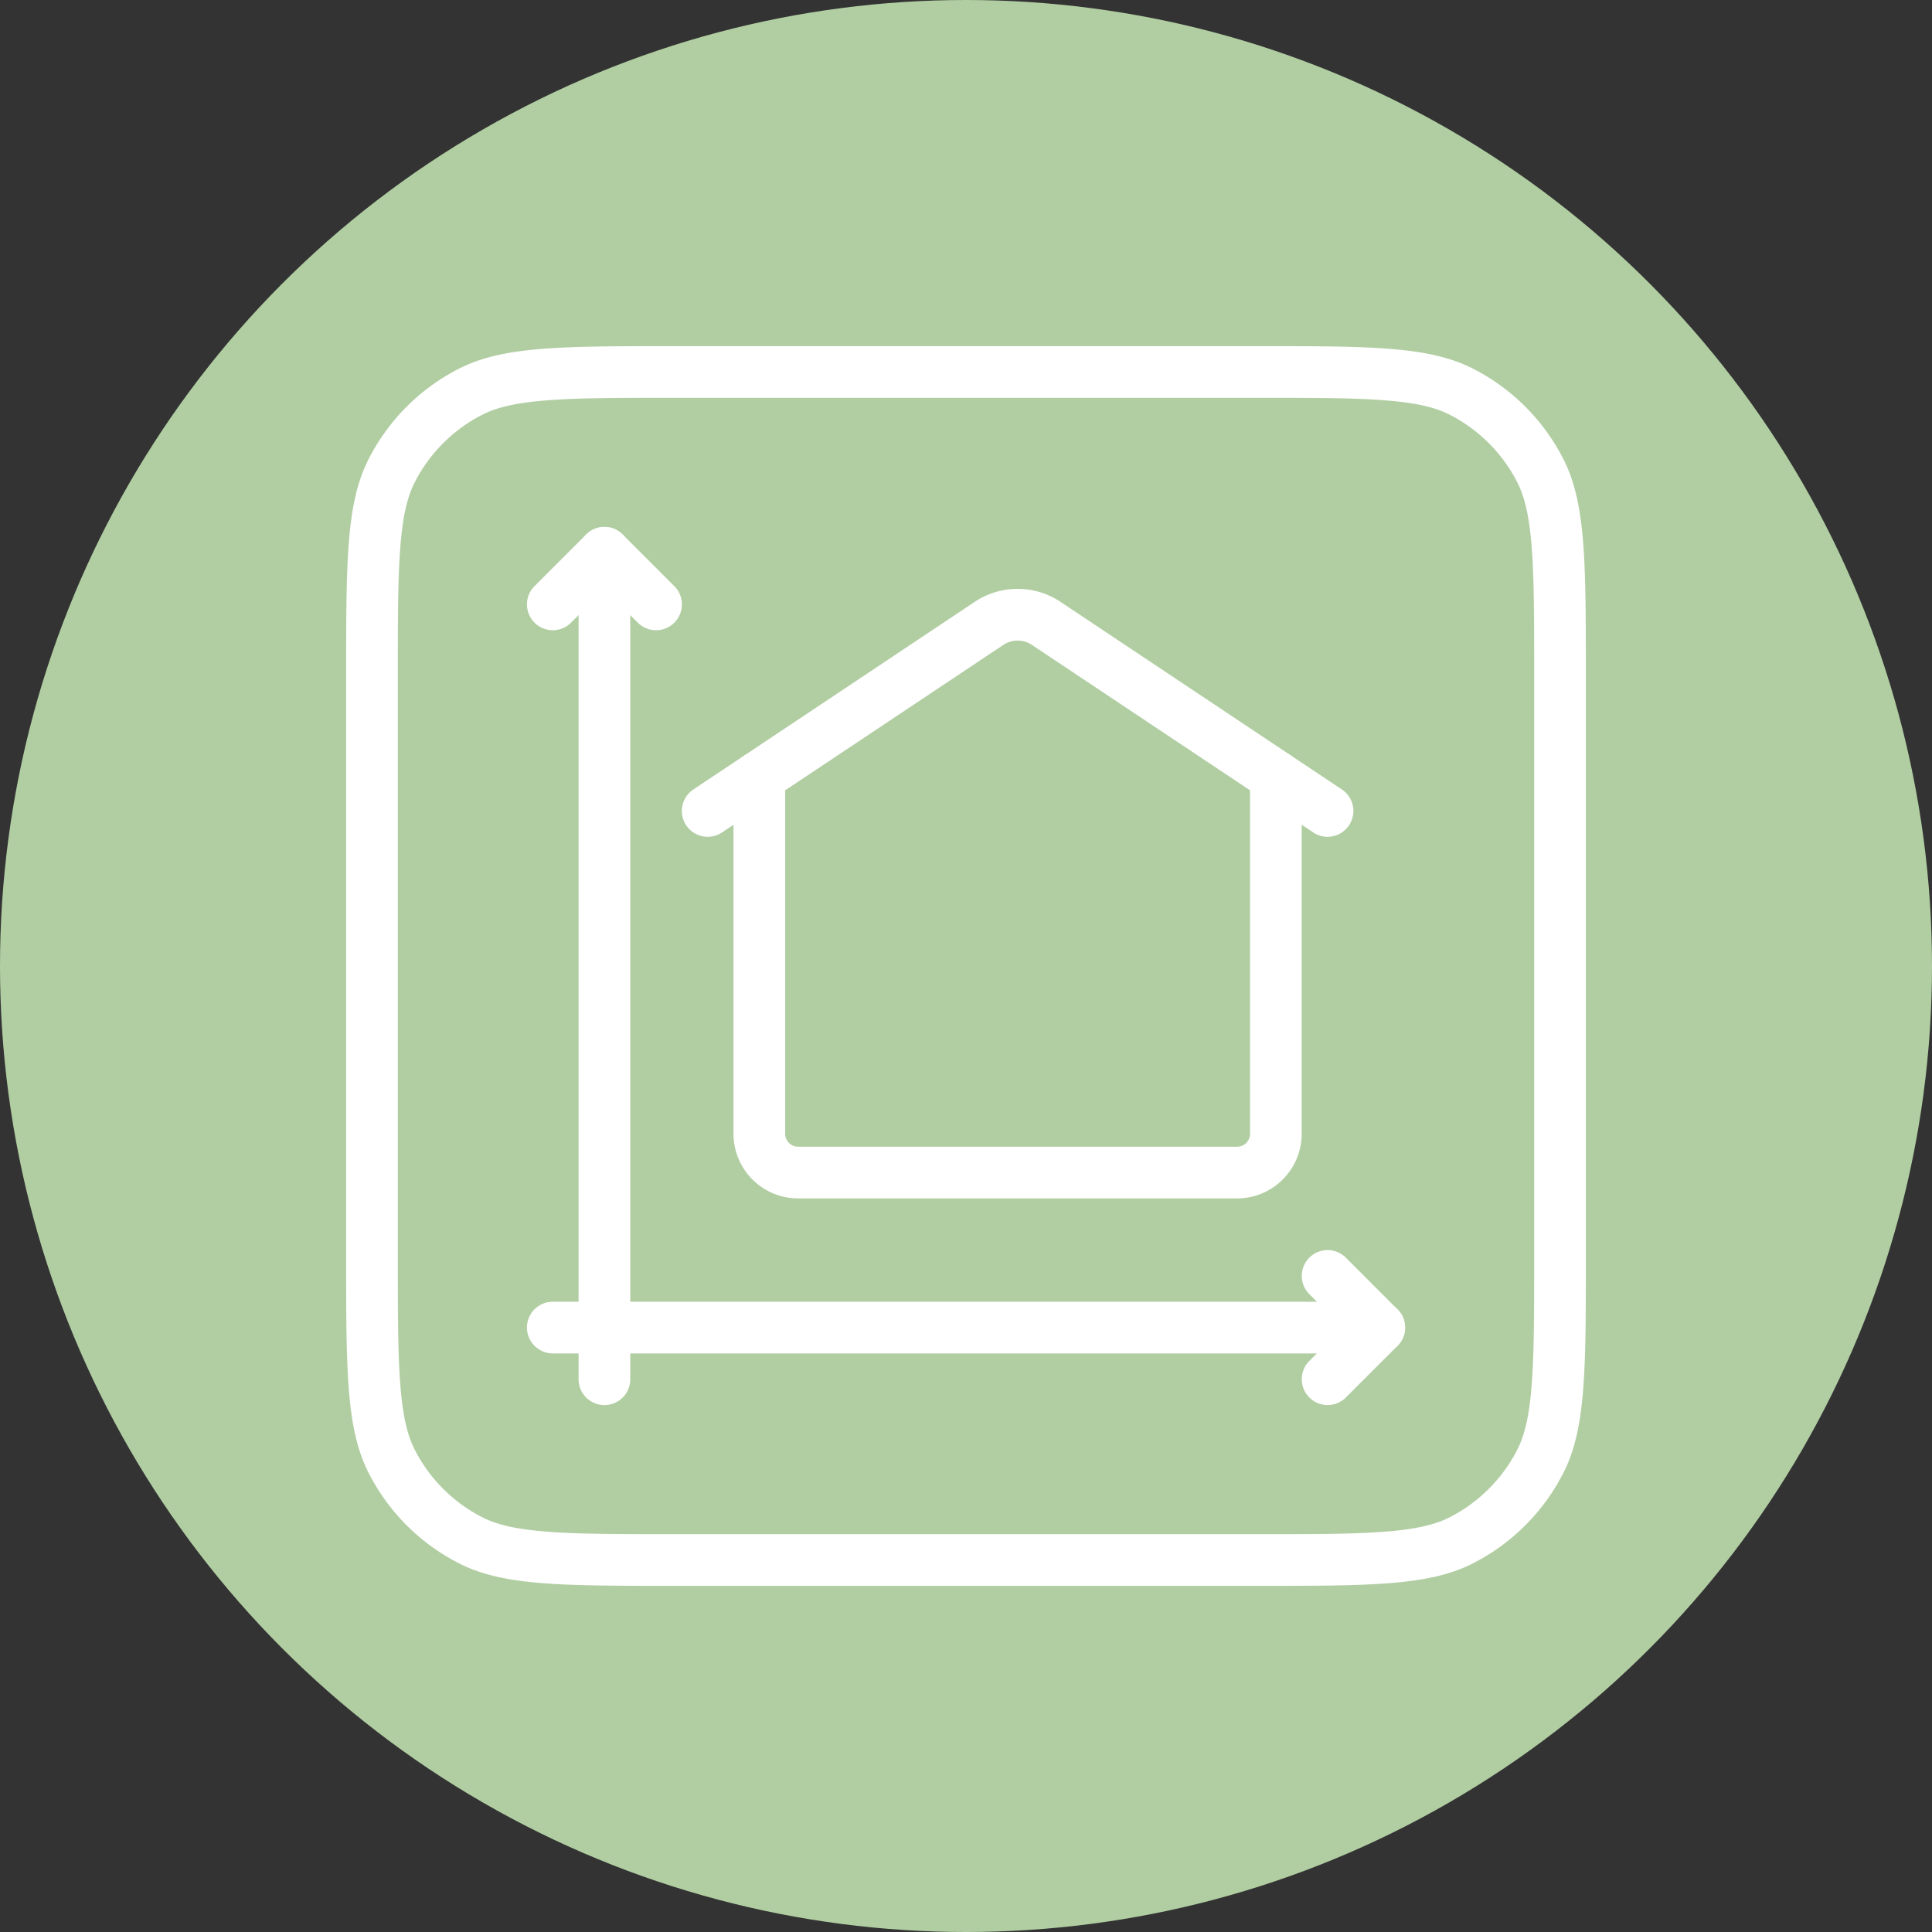
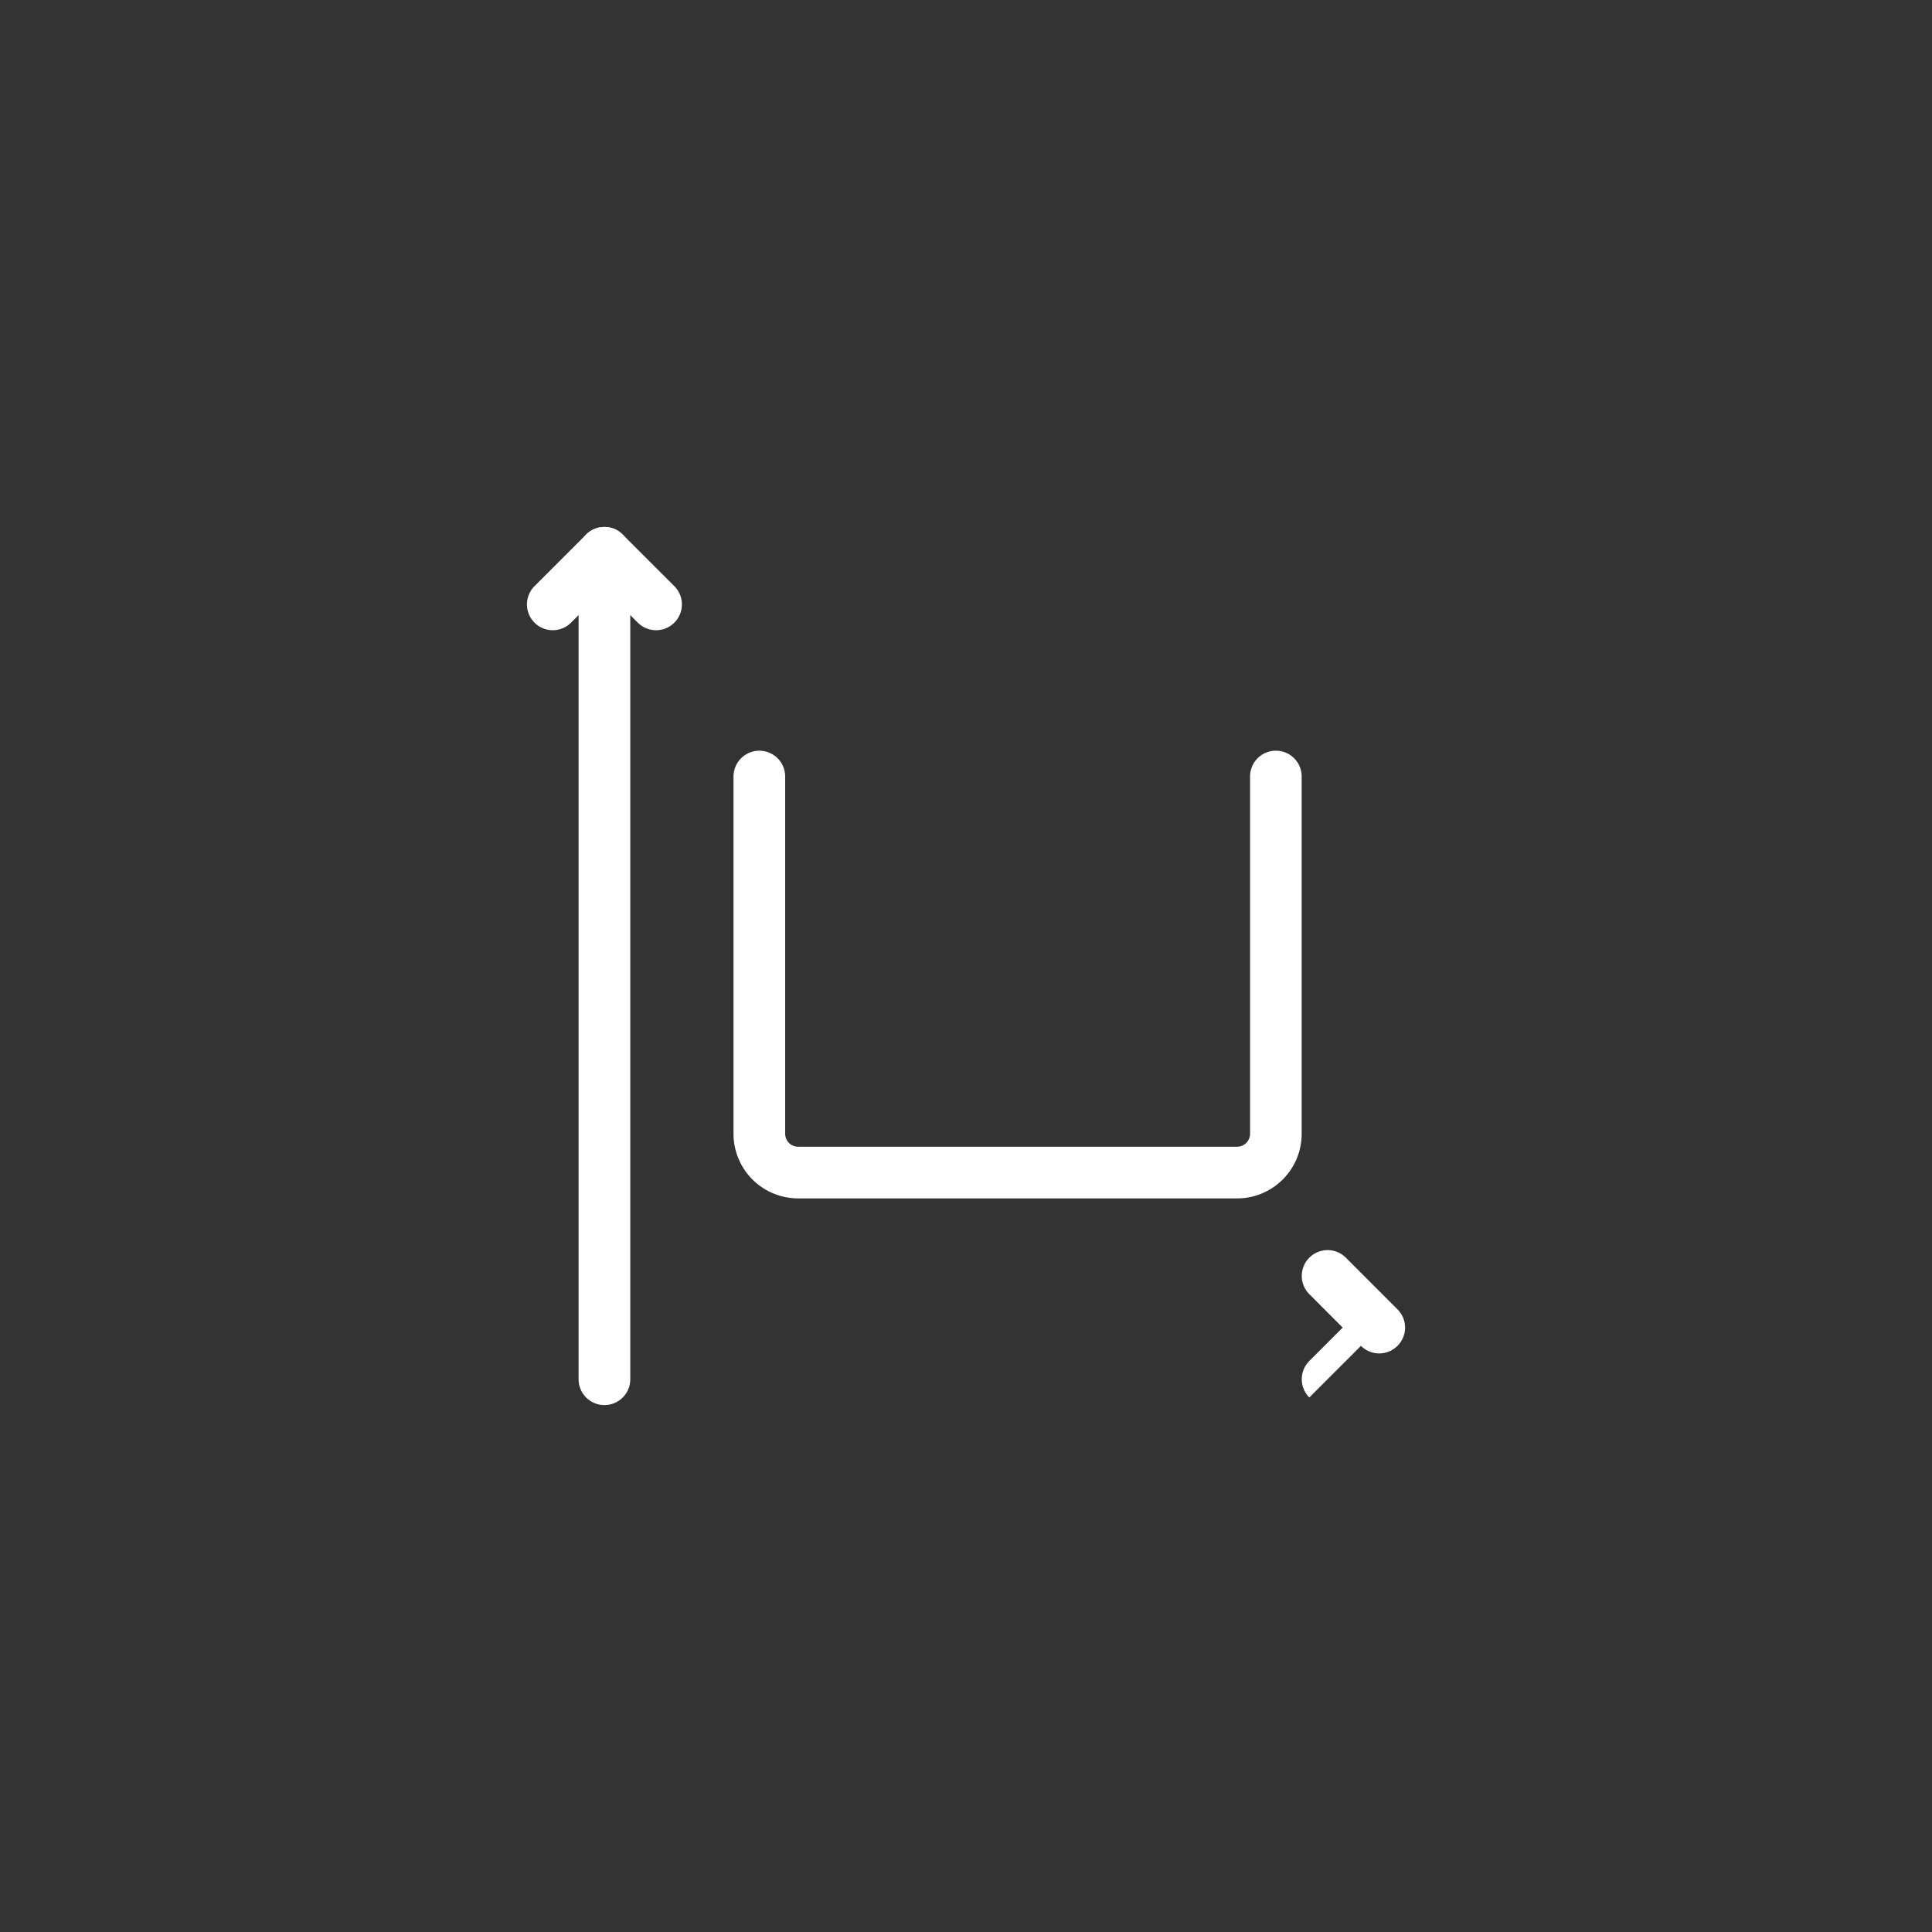
<svg xmlns="http://www.w3.org/2000/svg" version="1.1" width="512" height="512" x="0" y="0" viewBox="0 0 24 24" style="enable-background:new 0 0 512 512" xml:space="preserve" class="">
  <rect x="0" y="0" width="24" height="24" fill="#333333" stroke="none" />
-   <circle r="12" cx="12" cy="12" fill="#b1cea2" shape="circle" />
  <g transform="matrix(0.7,0,0,0.7,3.6,3.6)">
    <g fill="#000">
-       <path d="m6.176 5.907-.593-.592-.592.592a.458.458 0 1 1-.648-.648l.916-.916a.458.458 0 0 1 .648 0l.917.916a.458.458 0 1 1-.648.648zm11.917 13.75a.458.458 0 0 1 0-.648l.592-.592-.592-.593a.458.458 0 1 1 .648-.648l.916.917c.18.179.18.469 0 .648l-.916.916a.458.458 0 0 1-.648 0z" fill="#ffffff" opacity="1" data-original="#000000" class="" />
+       <path d="m6.176 5.907-.593-.592-.592.592a.458.458 0 1 1-.648-.648l.916-.916a.458.458 0 0 1 .648 0l.917.916a.458.458 0 1 1-.648.648zm11.917 13.75a.458.458 0 0 1 0-.648l.592-.592-.592-.593a.458.458 0 1 1 .648-.648l.916.917c.18.179.18.469 0 .648a.458.458 0 0 1-.648 0z" fill="#ffffff" opacity="1" data-original="#000000" class="" />
      <path d="M5.583 19.792a.458.458 0 0 1-.458-.459V4.667a.458.458 0 1 1 .917 0v14.666a.458.458 0 0 1-.459.459z" fill="#ffffff" opacity="1" data-original="#000000" class="" />
-       <path d="M19.333 18.875H4.667a.458.458 0 1 1 0-.917h14.666a.458.458 0 1 1 0 .917zm-1.17-9.245L13.17 6.302a.457.457 0 0 0-.508 0L7.67 9.63a.458.458 0 0 1-.508-.763l4.991-3.328a1.372 1.372 0 0 1 1.526 0l4.991 3.328a.458.458 0 0 1-.508.763z" fill="#ffffff" opacity="1" data-original="#000000" class="" />
      <path d="M16.813 16.124H9.02a1.147 1.147 0 0 1-1.146-1.146v-6.34a.458.458 0 1 1 .917 0v6.34a.23.23 0 0 0 .229.229h7.791a.23.23 0 0 0 .23-.23v-6.34a.458.458 0 1 1 .916 0v6.34c0 .633-.513 1.147-1.145 1.147z" fill="#ffffff" opacity="1" data-original="#000000" class="" />
-       <path fill-rule="evenodd" d="M17.133 1.917H6.867c-1.042 0-1.769 0-2.334.047-.555.045-.873.13-1.115.252a2.75 2.75 0 0 0-1.202 1.202c-.123.242-.207.56-.252 1.115-.047.565-.047 1.292-.047 2.334v10.266c0 1.042 0 1.768.047 2.334.045.555.13.873.252 1.115a2.75 2.75 0 0 0 1.202 1.202c.242.123.56.207 1.115.252.565.047 1.292.047 2.334.047h10.266c1.042 0 1.768 0 2.334-.047.555-.045.873-.13 1.115-.252a2.75 2.75 0 0 0 1.202-1.202c.123-.242.207-.56.252-1.115.047-.566.047-1.292.047-2.334V6.867c0-1.042 0-1.769-.047-2.334-.045-.555-.13-.873-.252-1.115a2.75 2.75 0 0 0-1.202-1.202c-.242-.123-.56-.207-1.115-.252-.566-.047-1.292-.047-2.334-.047zM1.4 3.002C1 3.786 1 4.813 1 6.867v10.266c0 2.054 0 3.08.4 3.865.351.69.912 1.25 1.602 1.602.784.4 1.811.4 3.865.4h10.266c2.054 0 3.08 0 3.865-.4a3.668 3.668 0 0 0 1.602-1.602c.4-.784.4-1.811.4-3.865V6.867c0-2.054 0-3.08-.4-3.865A3.667 3.667 0 0 0 20.998 1.4c-.784-.4-1.811-.4-3.865-.4H6.867c-2.054 0-3.08 0-3.865.4-.69.351-1.25.912-1.602 1.602z" clip-rule="evenodd" fill="#ffffff" opacity="1" data-original="#000000" class="" />
    </g>
  </g>
</svg>